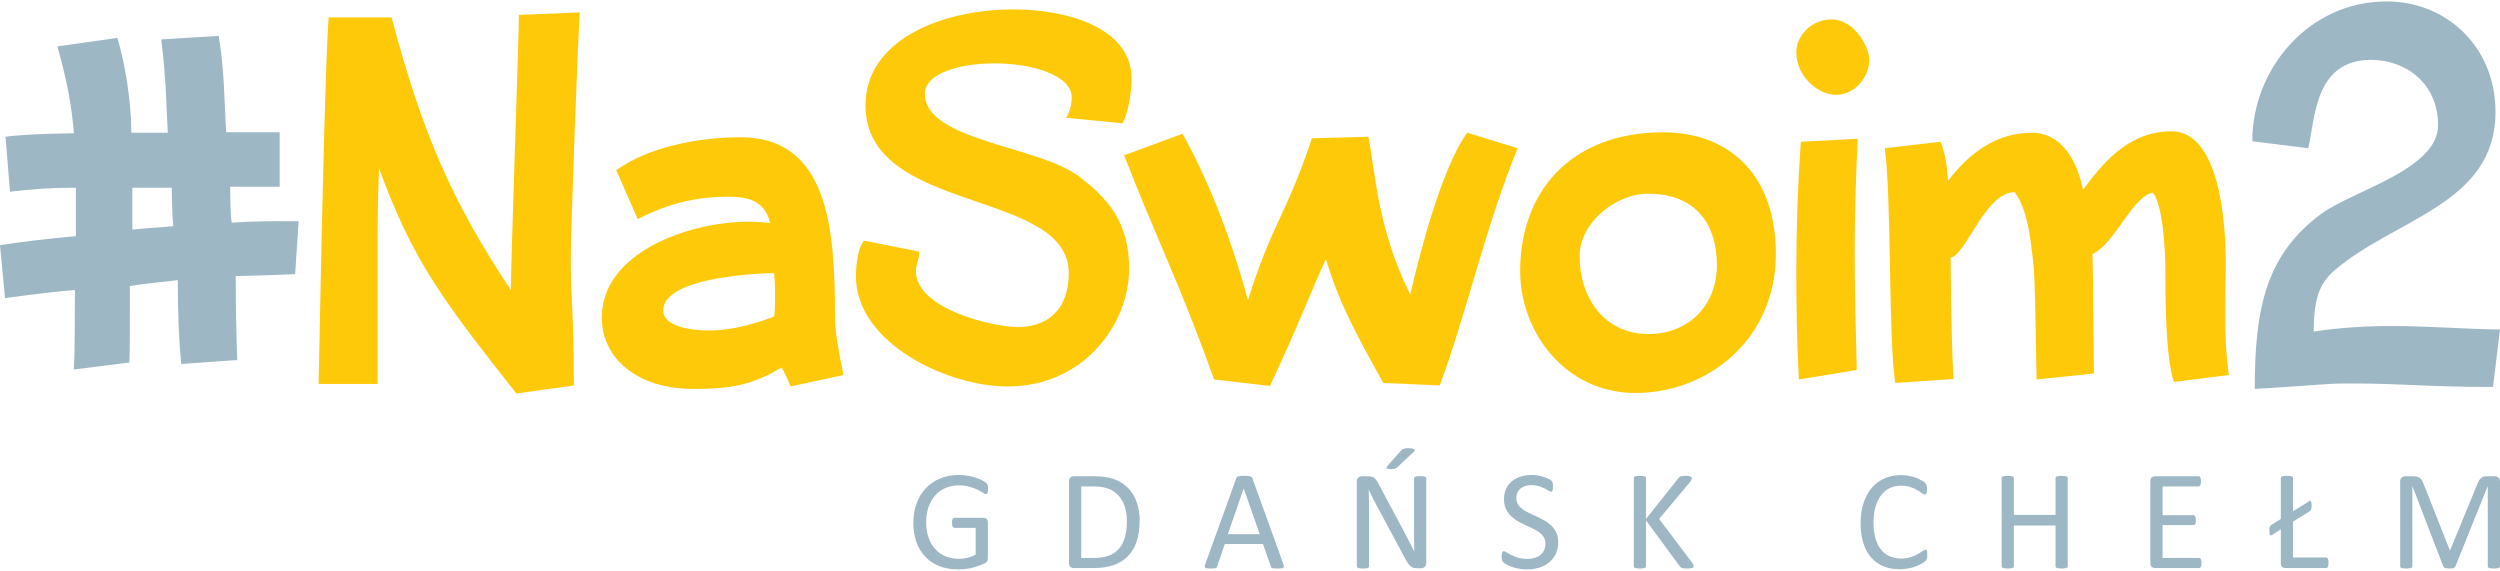
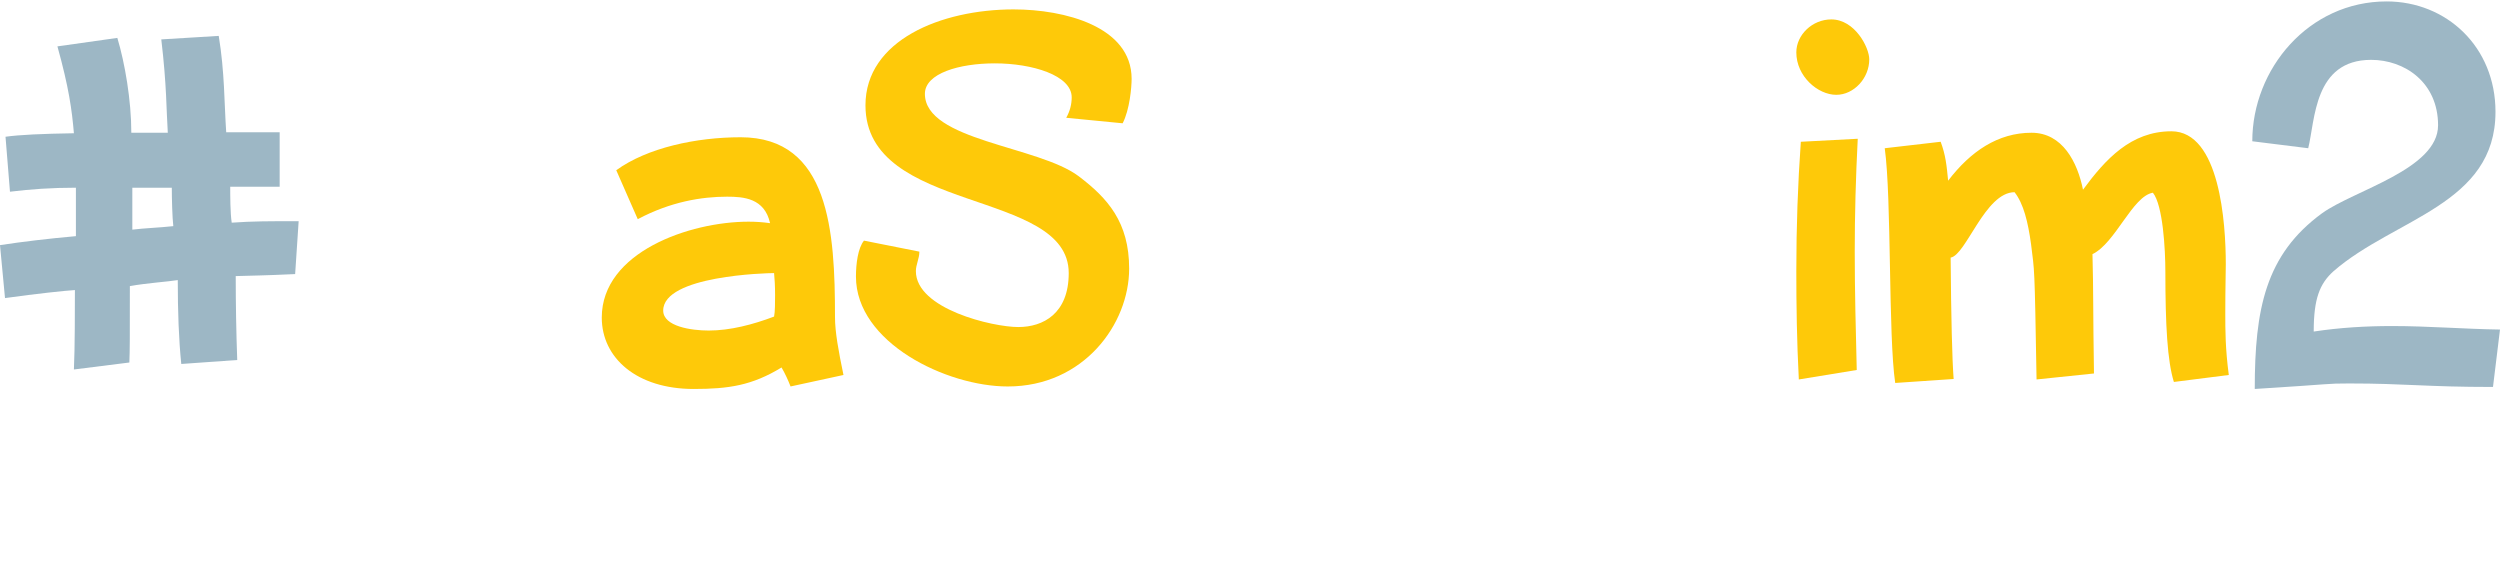
<svg xmlns="http://www.w3.org/2000/svg" xml:space="preserve" width="600px" height="137px" version="1.1" style="shape-rendering:geometricPrecision; text-rendering:geometricPrecision; image-rendering:optimizeQuality; fill-rule:evenodd; clip-rule:evenodd" viewBox="0 0 599.1 136.11">
  <defs>
    <style type="text/css">
   
    .fil1 {fill:#FEC909}
    .fil0 {fill:#9DB7C5}
   
  </style>
  </defs>
  <g id="Warstwa_x0020_1">
-     <path class="fil0" d="M236.77 116.8c0,0.21 -0.01,0.4 -0.03,0.57 -0.03,0.16 -0.06,0.3 -0.1,0.41 -0.05,0.1 -0.11,0.18 -0.18,0.22 -0.06,0.05 -0.13,0.07 -0.22,0.07 -0.13,0 -0.36,-0.11 -0.67,-0.32 -0.32,-0.22 -0.75,-0.46 -1.28,-0.72 -0.53,-0.26 -1.17,-0.51 -1.92,-0.72 -0.74,-0.22 -1.62,-0.33 -2.64,-0.33 -1.21,0 -2.3,0.22 -3.26,0.67 -0.97,0.44 -1.78,1.05 -2.45,1.83 -0.67,0.79 -1.19,1.72 -1.55,2.8 -0.35,1.08 -0.53,2.24 -0.53,3.5 0,1.41 0.2,2.66 0.59,3.75 0.39,1.09 0.93,2.01 1.63,2.76 0.69,0.74 1.51,1.31 2.47,1.7 0.96,0.39 2.02,0.58 3.16,0.58 0.69,0 1.38,-0.08 2.07,-0.25 0.7,-0.17 1.35,-0.41 1.95,-0.74l0 -6.43 -5.09 0c-0.2,0 -0.34,-0.1 -0.44,-0.29 -0.1,-0.19 -0.14,-0.49 -0.14,-0.9 0,-0.22 0.01,-0.4 0.03,-0.56 0.03,-0.15 0.06,-0.27 0.11,-0.37 0.05,-0.1 0.11,-0.17 0.18,-0.21 0.07,-0.05 0.15,-0.07 0.26,-0.07l6.98 0c0.13,0 0.25,0.02 0.38,0.07 0.12,0.04 0.23,0.11 0.33,0.2 0.11,0.09 0.19,0.22 0.24,0.37 0.06,0.17 0.09,0.34 0.09,0.55l0 8.39c0,0.3 -0.05,0.56 -0.15,0.77 -0.11,0.21 -0.32,0.41 -0.65,0.57 -0.33,0.16 -0.76,0.34 -1.28,0.53 -0.52,0.2 -1.06,0.36 -1.61,0.5 -0.56,0.14 -1.12,0.24 -1.69,0.3 -0.56,0.07 -1.13,0.11 -1.68,0.11 -1.71,0 -3.22,-0.26 -4.56,-0.79 -1.34,-0.53 -2.47,-1.28 -3.39,-2.26 -0.93,-0.97 -1.64,-2.14 -2.12,-3.5 -0.49,-1.37 -0.73,-2.88 -0.73,-4.56 0,-1.75 0.26,-3.34 0.79,-4.75 0.52,-1.42 1.27,-2.62 2.22,-3.63 0.96,-1 2.11,-1.77 3.45,-2.32 1.35,-0.55 2.83,-0.82 4.46,-0.82 0.84,0 1.63,0.07 2.37,0.22 0.73,0.15 1.39,0.32 1.96,0.52 0.57,0.2 1.05,0.42 1.45,0.66 0.39,0.23 0.65,0.42 0.8,0.57 0.15,0.15 0.25,0.32 0.31,0.51 0.05,0.19 0.08,0.47 0.08,0.84zm36.33 7.67l0 0c0,1.9 -0.24,3.57 -0.73,4.99 -0.48,1.43 -1.2,2.6 -2.13,3.54 -0.94,0.93 -2.09,1.63 -3.44,2.1 -1.37,0.46 -2.99,0.69 -4.87,0.69l-4.66 0c-0.26,0 -0.51,-0.08 -0.74,-0.26 -0.23,-0.18 -0.35,-0.48 -0.35,-0.92l0 -19.63c0,-0.44 0.12,-0.75 0.35,-0.93 0.23,-0.17 0.48,-0.26 0.74,-0.26l4.98 0c1.91,0 3.52,0.24 4.84,0.74 1.31,0.49 2.41,1.2 3.3,2.13 0.89,0.92 1.56,2.04 2.02,3.36 0.46,1.31 0.69,2.79 0.69,4.45zm-3.06 0.12l0 0c0,-1.18 -0.14,-2.29 -0.44,-3.32 -0.3,-1.03 -0.76,-1.91 -1.39,-2.66 -0.63,-0.75 -1.42,-1.33 -2.39,-1.76 -0.97,-0.41 -2.21,-0.62 -3.73,-0.62l-2.98 0 0 17.13 3.01 0c1.41,0 2.59,-0.18 3.56,-0.53 0.97,-0.35 1.77,-0.89 2.42,-1.61 0.65,-0.73 1.13,-1.64 1.45,-2.74 0.33,-1.09 0.49,-2.39 0.49,-3.89zm37.48 10.17l0 0c0.09,0.25 0.14,0.45 0.15,0.61 0,0.15 -0.05,0.26 -0.13,0.34 -0.1,0.08 -0.25,0.13 -0.46,0.15 -0.2,0.03 -0.48,0.04 -0.84,0.04 -0.34,0 -0.63,-0.01 -0.84,-0.02 -0.21,-0.02 -0.36,-0.05 -0.47,-0.09 -0.11,-0.04 -0.19,-0.09 -0.24,-0.16 -0.05,-0.07 -0.1,-0.15 -0.15,-0.26l-1.88 -5.35 -9.15 0 -1.8 5.28c-0.04,0.11 -0.08,0.19 -0.14,0.27 -0.05,0.07 -0.13,0.13 -0.24,0.18 -0.11,0.06 -0.27,0.09 -0.46,0.11 -0.2,0.03 -0.46,0.04 -0.78,0.04 -0.33,0 -0.59,-0.01 -0.8,-0.04 -0.21,-0.03 -0.36,-0.08 -0.44,-0.16 -0.09,-0.08 -0.13,-0.2 -0.13,-0.35 0.01,-0.16 0.06,-0.36 0.15,-0.61l7.38 -20.44c0.04,-0.13 0.11,-0.23 0.18,-0.31 0.07,-0.08 0.18,-0.14 0.32,-0.18 0.14,-0.05 0.32,-0.08 0.55,-0.1 0.22,-0.02 0.49,-0.02 0.84,-0.02 0.36,0 0.66,0 0.9,0.02 0.23,0.02 0.43,0.05 0.57,0.1 0.15,0.04 0.26,0.11 0.34,0.19 0.08,0.09 0.15,0.19 0.19,0.31l7.38 20.45zm-9.47 -18.04l0 0 -0.02 0 -3.79 10.96 7.65 0 -3.84 -10.96zm43.74 17.85l0 0c0,0.23 -0.04,0.42 -0.12,0.58 -0.08,0.16 -0.17,0.29 -0.3,0.39 -0.12,0.1 -0.26,0.17 -0.41,0.22 -0.15,0.05 -0.31,0.07 -0.46,0.07l-0.97 0c-0.3,0 -0.56,-0.03 -0.8,-0.09 -0.22,-0.07 -0.44,-0.18 -0.65,-0.34 -0.2,-0.16 -0.41,-0.38 -0.61,-0.66 -0.2,-0.28 -0.43,-0.65 -0.66,-1.09l-6.72 -12.51c-0.35,-0.65 -0.7,-1.33 -1.06,-2.03 -0.36,-0.71 -0.69,-1.4 -1,-2.07l-0.03 0c0.02,0.81 0.04,1.65 0.05,2.5 0.01,0.85 0.02,1.7 0.02,2.53l0 13.28c0,0.09 -0.03,0.16 -0.07,0.24 -0.05,0.07 -0.14,0.12 -0.25,0.16 -0.11,0.04 -0.26,0.08 -0.44,0.11 -0.19,0.03 -0.43,0.04 -0.71,0.04 -0.29,0 -0.53,-0.01 -0.71,-0.04 -0.19,-0.03 -0.33,-0.07 -0.44,-0.11 -0.11,-0.04 -0.19,-0.09 -0.24,-0.16 -0.04,-0.08 -0.07,-0.15 -0.07,-0.24l0 -20.3c0,-0.45 0.13,-0.78 0.39,-0.97 0.26,-0.19 0.54,-0.29 0.84,-0.29l1.44 0c0.34,0 0.62,0.03 0.85,0.09 0.23,0.05 0.44,0.15 0.62,0.28 0.18,0.12 0.35,0.31 0.52,0.54 0.17,0.23 0.35,0.52 0.54,0.88l5.16 9.65c0.32,0.6 0.63,1.17 0.92,1.73 0.3,0.57 0.59,1.12 0.86,1.66 0.28,0.54 0.55,1.08 0.82,1.61 0.27,0.52 0.53,1.06 0.8,1.59l0.01 0c-0.02,-0.9 -0.04,-1.83 -0.04,-2.8 -0.01,-0.97 -0.01,-1.9 -0.01,-2.79l0 -11.93c0,-0.08 0.02,-0.16 0.07,-0.22 0.05,-0.07 0.13,-0.13 0.24,-0.18 0.12,-0.05 0.27,-0.09 0.45,-0.11 0.19,-0.02 0.43,-0.03 0.73,-0.03 0.26,0 0.49,0.01 0.68,0.03 0.19,0.02 0.34,0.06 0.45,0.11 0.11,0.05 0.18,0.11 0.24,0.18 0.04,0.06 0.07,0.14 0.07,0.22l0 20.27zm-6.11 -26.85l0 0c0.12,-0.15 0.24,-0.26 0.36,-0.34 0.12,-0.08 0.25,-0.15 0.4,-0.19 0.15,-0.04 0.33,-0.08 0.53,-0.1 0.2,-0.01 0.45,-0.02 0.73,-0.02 0.34,0 0.61,0.02 0.8,0.08 0.19,0.05 0.33,0.11 0.41,0.19 0.08,0.09 0.11,0.17 0.08,0.28 -0.03,0.1 -0.09,0.21 -0.2,0.32l-3.86 3.62c-0.12,0.11 -0.22,0.2 -0.32,0.26 -0.1,0.06 -0.21,0.11 -0.33,0.15 -0.13,0.05 -0.27,0.07 -0.44,0.09 -0.16,0.02 -0.36,0.02 -0.6,0.02 -0.26,0 -0.47,-0.01 -0.62,-0.04 -0.14,-0.02 -0.25,-0.07 -0.3,-0.14 -0.06,-0.06 -0.07,-0.13 -0.05,-0.23 0.02,-0.08 0.08,-0.19 0.18,-0.32l3.23 -3.63zm37.73 21.9l0 0c0,1.03 -0.2,1.94 -0.57,2.75 -0.39,0.8 -0.91,1.49 -1.59,2.05 -0.67,0.56 -1.47,0.98 -2.38,1.27 -0.91,0.28 -1.89,0.42 -2.95,0.42 -0.74,0 -1.42,-0.07 -2.05,-0.19 -0.63,-0.13 -1.19,-0.28 -1.69,-0.46 -0.49,-0.18 -0.9,-0.37 -1.24,-0.56 -0.33,-0.2 -0.57,-0.36 -0.7,-0.5 -0.13,-0.14 -0.22,-0.31 -0.29,-0.52 -0.06,-0.21 -0.09,-0.49 -0.09,-0.84 0,-0.25 0.01,-0.45 0.04,-0.62 0.02,-0.16 0.05,-0.29 0.1,-0.39 0.04,-0.1 0.1,-0.17 0.17,-0.22 0.07,-0.04 0.14,-0.05 0.24,-0.05 0.15,0 0.38,0.1 0.67,0.29 0.28,0.19 0.66,0.4 1.11,0.62 0.46,0.22 1,0.44 1.65,0.64 0.63,0.19 1.38,0.29 2.21,0.29 0.64,0 1.22,-0.09 1.75,-0.25 0.53,-0.17 0.98,-0.41 1.36,-0.72 0.38,-0.31 0.67,-0.69 0.87,-1.15 0.21,-0.45 0.31,-0.97 0.31,-1.54 0,-0.62 -0.14,-1.15 -0.42,-1.6 -0.29,-0.44 -0.66,-0.83 -1.12,-1.16 -0.47,-0.33 -1,-0.64 -1.59,-0.92 -0.6,-0.28 -1.21,-0.56 -1.83,-0.85 -0.62,-0.29 -1.23,-0.61 -1.82,-0.96 -0.59,-0.35 -1.12,-0.76 -1.58,-1.24 -0.47,-0.47 -0.84,-1.03 -1.13,-1.67 -0.29,-0.64 -0.43,-1.41 -0.43,-2.3 0,-0.92 0.17,-1.74 0.5,-2.46 0.33,-0.71 0.8,-1.32 1.39,-1.81 0.6,-0.48 1.31,-0.85 2.12,-1.11 0.83,-0.26 1.71,-0.38 2.66,-0.38 0.49,0 0.98,0.04 1.47,0.12 0.49,0.09 0.96,0.2 1.39,0.35 0.44,0.14 0.83,0.3 1.17,0.47 0.34,0.18 0.56,0.32 0.67,0.43 0.11,0.11 0.18,0.19 0.21,0.25 0.04,0.07 0.06,0.15 0.08,0.24 0.03,0.1 0.04,0.21 0.06,0.35 0.01,0.14 0.01,0.31 0.01,0.53 0,0.21 0,0.38 -0.02,0.55 -0.02,0.15 -0.05,0.29 -0.08,0.4 -0.03,0.1 -0.08,0.18 -0.14,0.24 -0.07,0.05 -0.14,0.07 -0.22,0.07 -0.12,0 -0.32,-0.08 -0.58,-0.24 -0.27,-0.16 -0.59,-0.33 -0.98,-0.54 -0.39,-0.19 -0.84,-0.37 -1.37,-0.54 -0.52,-0.16 -1.12,-0.25 -1.78,-0.25 -0.61,0 -1.14,0.09 -1.59,0.25 -0.46,0.17 -0.83,0.38 -1.13,0.65 -0.29,0.28 -0.51,0.6 -0.66,0.97 -0.15,0.37 -0.22,0.77 -0.22,1.19 0,0.61 0.14,1.13 0.42,1.58 0.29,0.44 0.66,0.83 1.13,1.17 0.48,0.34 1.01,0.65 1.62,0.93 0.59,0.29 1.21,0.57 1.84,0.86 0.62,0.29 1.23,0.6 1.83,0.95 0.6,0.34 1.14,0.76 1.61,1.23 0.47,0.47 0.85,1.02 1.14,1.66 0.29,0.64 0.44,1.39 0.44,2.27zm32.46 5.7l0 0c0,0.09 -0.03,0.17 -0.07,0.25 -0.03,0.07 -0.11,0.13 -0.22,0.18 -0.12,0.04 -0.27,0.08 -0.46,0.11 -0.19,0.03 -0.44,0.04 -0.75,0.04 -0.39,0 -0.72,-0.02 -0.97,-0.05 -0.25,-0.04 -0.44,-0.1 -0.56,-0.19 -0.12,-0.09 -0.23,-0.19 -0.3,-0.31l-8.1 -11 0 11c0,0.09 -0.02,0.16 -0.07,0.24 -0.05,0.07 -0.12,0.12 -0.24,0.16 -0.11,0.04 -0.26,0.08 -0.44,0.11 -0.2,0.03 -0.43,0.04 -0.71,0.04 -0.27,0 -0.51,-0.01 -0.7,-0.04 -0.19,-0.03 -0.35,-0.07 -0.46,-0.11 -0.11,-0.04 -0.19,-0.09 -0.23,-0.16 -0.05,-0.08 -0.07,-0.15 -0.07,-0.24l0 -21.12c0,-0.09 0.02,-0.17 0.07,-0.24 0.04,-0.07 0.12,-0.12 0.23,-0.16 0.11,-0.04 0.27,-0.07 0.46,-0.1 0.19,-0.03 0.43,-0.04 0.7,-0.04 0.28,0 0.51,0.01 0.71,0.04 0.18,0.03 0.33,0.06 0.44,0.1 0.12,0.04 0.19,0.09 0.24,0.16 0.05,0.07 0.07,0.15 0.07,0.24l0 9.78 7.79 -9.78c0.07,-0.1 0.14,-0.18 0.24,-0.25 0.08,-0.07 0.19,-0.13 0.33,-0.17 0.12,-0.04 0.29,-0.07 0.47,-0.09 0.19,-0.02 0.43,-0.03 0.73,-0.03 0.29,0 0.53,0.01 0.71,0.04 0.18,0.03 0.33,0.07 0.43,0.11 0.11,0.04 0.19,0.1 0.22,0.17 0.04,0.06 0.07,0.14 0.07,0.22 0,0.15 -0.05,0.3 -0.12,0.44 -0.07,0.15 -0.21,0.36 -0.41,0.62l-7.3 8.72 7.86 10.44c0.19,0.3 0.31,0.5 0.34,0.61 0.04,0.1 0.07,0.2 0.07,0.26zm55.98 -2.62l0 0c0,0.18 0,0.33 -0.02,0.47 -0.01,0.14 -0.02,0.25 -0.05,0.36 -0.03,0.09 -0.07,0.19 -0.11,0.27 -0.05,0.07 -0.13,0.17 -0.24,0.28 -0.12,0.12 -0.36,0.29 -0.72,0.53 -0.36,0.23 -0.81,0.45 -1.35,0.67 -0.54,0.23 -1.16,0.41 -1.85,0.56 -0.71,0.16 -1.47,0.23 -2.3,0.23 -1.42,0 -2.72,-0.23 -3.87,-0.71 -1.15,-0.48 -2.13,-1.18 -2.94,-2.11 -0.81,-0.93 -1.44,-2.08 -1.87,-3.44 -0.44,-1.37 -0.66,-2.94 -0.66,-4.73 0,-1.83 0.24,-3.45 0.71,-4.88 0.47,-1.43 1.13,-2.64 1.98,-3.64 0.86,-0.99 1.87,-1.74 3.06,-2.27 1.19,-0.52 2.5,-0.78 3.94,-0.78 0.64,0 1.26,0.06 1.86,0.18 0.6,0.12 1.16,0.26 1.67,0.44 0.51,0.18 0.96,0.39 1.36,0.63 0.4,0.23 0.68,0.43 0.83,0.58 0.15,0.15 0.25,0.27 0.3,0.35 0.05,0.07 0.08,0.17 0.11,0.28 0.03,0.11 0.05,0.23 0.07,0.38 0.02,0.15 0.02,0.32 0.02,0.53 0,0.23 -0.01,0.42 -0.03,0.58 -0.03,0.16 -0.06,0.29 -0.11,0.4 -0.04,0.11 -0.09,0.19 -0.16,0.24 -0.06,0.05 -0.14,0.08 -0.22,0.08 -0.17,0 -0.39,-0.11 -0.68,-0.33 -0.28,-0.22 -0.65,-0.47 -1.1,-0.73 -0.45,-0.27 -1,-0.52 -1.64,-0.74 -0.65,-0.22 -1.42,-0.33 -2.33,-0.33 -0.98,0 -1.87,0.2 -2.68,0.59 -0.8,0.39 -1.49,0.97 -2.06,1.73 -0.57,0.76 -1.02,1.69 -1.33,2.78 -0.31,1.1 -0.47,2.35 -0.47,3.76 0,1.4 0.15,2.63 0.45,3.71 0.3,1.07 0.74,1.97 1.3,2.69 0.56,0.72 1.26,1.26 2.08,1.64 0.82,0.36 1.75,0.55 2.79,0.55 0.88,0 1.65,-0.11 2.3,-0.33 0.66,-0.21 1.22,-0.45 1.68,-0.72 0.46,-0.26 0.84,-0.5 1.13,-0.72 0.31,-0.21 0.54,-0.32 0.71,-0.32 0.08,0 0.15,0.02 0.2,0.05 0.06,0.04 0.1,0.1 0.14,0.19 0.03,0.1 0.06,0.23 0.08,0.4 0.02,0.17 0.02,0.39 0.02,0.65zm33.66 2.65l0 0c0,0.1 -0.02,0.18 -0.06,0.24 -0.05,0.07 -0.13,0.12 -0.24,0.16 -0.12,0.04 -0.27,0.08 -0.46,0.11 -0.19,0.03 -0.41,0.04 -0.69,0.04 -0.3,0 -0.54,-0.01 -0.72,-0.04 -0.18,-0.03 -0.33,-0.07 -0.44,-0.11 -0.12,-0.04 -0.19,-0.09 -0.24,-0.16 -0.05,-0.06 -0.07,-0.14 -0.07,-0.24l0 -9.76 -9.99 0 0 9.76c0,0.1 -0.03,0.18 -0.07,0.24 -0.05,0.07 -0.12,0.12 -0.24,0.16 -0.11,0.04 -0.26,0.08 -0.45,0.11 -0.19,0.03 -0.42,0.04 -0.7,0.04 -0.28,0 -0.51,-0.01 -0.7,-0.04 -0.19,-0.03 -0.35,-0.07 -0.46,-0.11 -0.11,-0.04 -0.19,-0.09 -0.24,-0.16 -0.04,-0.06 -0.07,-0.14 -0.07,-0.24l0 -21.12c0,-0.09 0.03,-0.17 0.07,-0.24 0.05,-0.07 0.13,-0.12 0.24,-0.16 0.11,-0.04 0.27,-0.07 0.46,-0.1 0.19,-0.03 0.42,-0.04 0.7,-0.04 0.28,0 0.51,0.01 0.7,0.04 0.19,0.03 0.34,0.06 0.45,0.1 0.12,0.04 0.19,0.09 0.24,0.16 0.04,0.07 0.07,0.15 0.07,0.24l0 8.82 9.99 0 0 -8.82c0,-0.09 0.02,-0.17 0.07,-0.24 0.05,-0.07 0.12,-0.12 0.24,-0.16 0.11,-0.04 0.26,-0.07 0.44,-0.1 0.18,-0.03 0.42,-0.04 0.72,-0.04 0.28,0 0.5,0.01 0.69,0.04 0.19,0.03 0.34,0.06 0.46,0.1 0.11,0.04 0.19,0.09 0.24,0.16 0.04,0.07 0.06,0.15 0.06,0.24l0 21.12zm32.06 -0.77l0 0c0,0.21 -0.01,0.39 -0.04,0.54 -0.02,0.15 -0.06,0.28 -0.11,0.39 -0.06,0.1 -0.12,0.17 -0.2,0.22 -0.07,0.04 -0.15,0.06 -0.25,0.06l-10.56 0c-0.27,0 -0.52,-0.08 -0.75,-0.26 -0.23,-0.18 -0.35,-0.48 -0.35,-0.92l0 -19.63c0,-0.44 0.12,-0.75 0.35,-0.93 0.23,-0.17 0.48,-0.26 0.75,-0.26l10.44 0c0.09,0 0.17,0.02 0.25,0.07 0.07,0.05 0.13,0.12 0.18,0.22 0.04,0.11 0.08,0.23 0.11,0.38 0.03,0.15 0.04,0.35 0.04,0.57 0,0.21 -0.01,0.39 -0.04,0.54 -0.03,0.15 -0.07,0.28 -0.11,0.38 -0.05,0.09 -0.11,0.16 -0.18,0.21 -0.08,0.04 -0.16,0.07 -0.25,0.07l-8.61 0 0 6.89 7.39 0c0.09,0 0.18,0.02 0.25,0.08 0.07,0.05 0.13,0.12 0.19,0.21 0.05,0.09 0.08,0.22 0.11,0.37 0.02,0.17 0.03,0.35 0.03,0.57 0,0.21 -0.01,0.38 -0.03,0.52 -0.03,0.15 -0.06,0.27 -0.11,0.36 -0.06,0.1 -0.12,0.16 -0.19,0.2 -0.07,0.04 -0.16,0.06 -0.25,0.06l-7.39 0 0 7.87 8.73 0c0.1,0 0.18,0.02 0.25,0.07 0.08,0.04 0.14,0.11 0.2,0.21 0.05,0.09 0.09,0.22 0.11,0.37 0.03,0.15 0.04,0.35 0.04,0.57zm30.43 -0.07l0 0c0,0.23 -0.01,0.43 -0.03,0.58 -0.03,0.15 -0.07,0.28 -0.12,0.39 -0.06,0.11 -0.12,0.19 -0.2,0.24 -0.07,0.05 -0.15,0.07 -0.25,0.07l-9.75 0c-0.26,0 -0.5,-0.08 -0.73,-0.26 -0.22,-0.18 -0.34,-0.48 -0.34,-0.92l0 -8.12 -2.16 1.41c-0.19,0.11 -0.34,0.09 -0.44,-0.07 -0.1,-0.15 -0.15,-0.47 -0.15,-0.98 0,-0.19 0.01,-0.36 0.02,-0.51 0.01,-0.14 0.03,-0.28 0.07,-0.39 0.04,-0.11 0.09,-0.21 0.15,-0.28 0.07,-0.08 0.15,-0.14 0.25,-0.2l2.26 -1.46 0 -9.8c0,-0.08 0.02,-0.15 0.07,-0.22 0.05,-0.07 0.12,-0.12 0.24,-0.17 0.11,-0.04 0.26,-0.08 0.44,-0.1 0.2,-0.02 0.43,-0.03 0.71,-0.03 0.27,0 0.51,0.01 0.7,0.03 0.19,0.02 0.35,0.06 0.46,0.1 0.11,0.05 0.19,0.1 0.23,0.17 0.05,0.07 0.07,0.14 0.07,0.22l0 7.98 3.86 -2.42c0.2,-0.11 0.35,-0.08 0.45,0.07 0.1,0.17 0.15,0.48 0.15,0.96 0,0.2 0,0.38 -0.02,0.53 -0.02,0.14 -0.05,0.27 -0.09,0.38 -0.04,0.11 -0.09,0.2 -0.14,0.28 -0.06,0.08 -0.14,0.15 -0.24,0.21l-3.97 2.46 0 8.59 7.9 0c0.1,0 0.18,0.03 0.25,0.08 0.08,0.05 0.14,0.13 0.2,0.22 0.05,0.1 0.09,0.23 0.12,0.39 0.02,0.15 0.03,0.35 0.03,0.57zm41.1 0.84l0 0c0,0.1 -0.03,0.18 -0.07,0.24 -0.05,0.07 -0.13,0.12 -0.25,0.16 -0.11,0.04 -0.27,0.08 -0.44,0.11 -0.18,0.03 -0.42,0.04 -0.71,0.04 -0.28,0 -0.51,-0.01 -0.7,-0.04 -0.19,-0.03 -0.34,-0.07 -0.45,-0.11 -0.11,-0.04 -0.19,-0.09 -0.24,-0.16 -0.05,-0.06 -0.07,-0.14 -0.07,-0.24l0 -19.16 -0.03 0 -7.75 19.25c-0.03,0.08 -0.08,0.15 -0.14,0.2 -0.06,0.06 -0.16,0.11 -0.27,0.15 -0.12,0.04 -0.26,0.07 -0.43,0.09 -0.16,0.01 -0.36,0.02 -0.59,0.02 -0.24,0 -0.44,-0.01 -0.61,-0.04 -0.17,-0.02 -0.31,-0.05 -0.42,-0.09 -0.12,-0.04 -0.2,-0.08 -0.27,-0.14 -0.06,-0.06 -0.1,-0.12 -0.13,-0.19l-7.41 -19.25 -0.02 0 0 19.16c0,0.1 -0.02,0.18 -0.07,0.24 -0.05,0.07 -0.13,0.12 -0.24,0.16 -0.12,0.04 -0.27,0.08 -0.46,0.11 -0.19,0.03 -0.42,0.04 -0.71,0.04 -0.29,0 -0.52,-0.01 -0.71,-0.04 -0.18,-0.03 -0.33,-0.07 -0.44,-0.11 -0.11,-0.04 -0.19,-0.09 -0.23,-0.16 -0.04,-0.06 -0.06,-0.14 -0.06,-0.24l0 -20.23c0,-0.48 0.12,-0.82 0.37,-1.02 0.26,-0.21 0.54,-0.31 0.85,-0.31l1.8 0c0.37,0 0.69,0.04 0.96,0.1 0.28,0.07 0.52,0.18 0.73,0.32 0.21,0.15 0.38,0.34 0.51,0.57 0.14,0.22 0.27,0.49 0.37,0.8l6.3 15.93 0.08 0 6.54 -15.89c0.13,-0.33 0.27,-0.62 0.41,-0.86 0.16,-0.24 0.32,-0.43 0.5,-0.57 0.17,-0.14 0.38,-0.24 0.59,-0.31 0.22,-0.06 0.48,-0.09 0.76,-0.09l1.89 0c0.17,0 0.33,0.02 0.49,0.08 0.15,0.05 0.28,0.13 0.39,0.23 0.11,0.11 0.2,0.25 0.27,0.42 0.07,0.16 0.11,0.36 0.11,0.6l0 20.23z" />
    <path class="fil0" d="M38.65 9.1c1.32,11.13 1.2,16.87 1.56,22.37l-8.74 0c0,-7.77 -1.55,-16.75 -3.35,-22.73l-14.36 2.03c2.76,9.93 3.47,15.2 3.95,20.82 -7.54,0.12 -13.04,0.36 -16.39,0.84l1.07 13.17c4.91,-0.6 9.94,-0.96 15.8,-0.96l0 11.61c-6.7,0.6 -12.69,1.31 -18.19,2.15l1.2 12.69c7.77,-1.08 14.6,-1.8 16.75,-1.92 0,3.71 0,14.24 -0.24,19.03l13.29 -1.67c0.12,-3.24 0.12,-5.51 0.12,-18.31 3.95,-0.72 9.33,-1.08 11.48,-1.44 0,7.54 0.24,14.24 0.84,20.1l13.41 -0.95c-0.24,-6.7 -0.36,-13.29 -0.36,-20.11 3.71,-0.12 6.58,-0.12 14.24,-0.48l0.84 -12.68c-6.95,0 -11.01,0 -16.04,0.36 -0.36,-2.28 -0.36,-6.7 -0.36,-8.62l11.85 0 0 -13.04 -12.81 0c-0.48,-7.07 -0.36,-14.37 -1.79,-23.1l-13.77 0.84zm2.52 35.54l0 0c0,2.63 0.12,7.18 0.36,9.21 -3.23,0.36 -6.94,0.48 -9.82,0.84l0 -10.05 9.46 0z" />
-     <path class="fil1" d="M78.75 3.83c-0.6,8.14 -1.44,37.46 -2.4,87.84l14.13 0 0 -29.2c0,-7.42 0,-14.84 0.35,-22.5 8.14,22.38 15.56,31.96 32.91,53.98l13.77 -1.92c0,-18.07 -0.72,-19.87 -0.72,-30.28 0,-8.02 1.67,-51.7 2.15,-59.12l-14.6 0.6c0,5.98 -1.91,58.4 -1.91,65.94 -14.36,-21.54 -21.42,-38.29 -28.6,-65.34l-15.08 0z" />
    <path class="fil1" d="M177.48 32.55c-10.65,0 -22.38,2.52 -29.8,7.9l5.15 11.73c7.89,-4.19 15.31,-5.39 21.42,-5.39 3.95,0 8.97,0.36 10.29,6.35 -1.68,-0.24 -3.35,-0.36 -5.15,-0.36 -14.12,0 -35.18,7.3 -35.18,22.98 0,9.69 8.38,17.11 22.02,17.11 8.38,0 14,-0.84 21.06,-5.15 0.84,1.44 1.56,2.99 2.16,4.55l12.68 -2.75c-1.19,-5.75 -2.03,-10.29 -2.03,-13.88 0,-20.47 -1.32,-43.09 -22.62,-43.09zm-7.66 46.32l0 0c-4.07,0 -10.89,-0.96 -10.89,-4.79 0,-8.38 24.77,-8.98 26.57,-8.98 0.12,1.2 0.24,3 0.24,5.27 0,1.56 0,4.07 -0.24,5.15 -5.03,1.91 -10.53,3.35 -15.68,3.35z" />
    <path class="fil1" d="M242.94 1.91c-17.47,0 -35.54,7.43 -35.54,22.98 0,26.21 48.71,19.87 48.71,40.21 0,9.7 -6.11,12.93 -12.09,12.93 -6.11,0 -24.54,-4.31 -24.54,-13.41 0,-1.55 0.84,-2.99 0.84,-4.66l-13.28 -2.64c-1.44,1.8 -1.92,5.51 -1.92,8.62 0,15.8 21.67,26.33 36.38,26.33 18.2,0 29.09,-14.96 29.09,-28.24 0,-11.13 -5.15,-16.88 -12.09,-22.14 -9.69,-7.3 -36.86,-8.5 -36.86,-19.75 0,-4.91 8.26,-7.3 16.75,-7.3 8.98,0 18.43,2.87 18.43,8.14 0,1.55 -0.36,3.23 -1.31,4.9l13.52 1.32c1.68,-3.23 2.15,-8.62 2.15,-10.65 0,-12.57 -16.15,-16.64 -28.24,-16.64z" />
-     <path class="fil1" d="M314.39 32.79c-6.23,18.67 -9.46,20.11 -15.32,38.78 -3.71,-13.53 -8.74,-27.29 -15.68,-39.86l-14 5.15c7.3,19.03 13.28,30.52 21.54,53.73l13.4 1.56c7.07,-15.08 10.06,-23.22 13.41,-30.4 2.27,7.18 3.95,12.33 13.76,29.68l13.52 0.6c6.83,-18.55 10.9,-37.94 18.67,-56.85l-12.08 -3.71c-5.99,8.02 -11.61,29.56 -13.65,38.78 -7.89,-15.8 -8.25,-28.84 -10.05,-37.82l-13.52 0.36z" />
-     <path class="fil1" d="M398.4 31.36c-22.38,0.11 -34.11,14.6 -34.11,33.26 0,14.61 10.77,29.21 27.65,29.21 17.23,0 33.63,-12.81 33.63,-33.27 0,-18.79 -10.89,-29.2 -27.17,-29.2zm-3.35 48.34l0 0c-10.65,0 -16.52,-8.73 -16.52,-18.67 0,-7.89 8.5,-14.95 16.4,-14.95 11.73,0 16.51,7.65 16.51,17.11 0,9.69 -6.82,16.51 -16.39,16.51z" />
    <path class="fil1" d="M431.55 33.63c-0.72,10.17 -1.08,20.34 -1.08,30.99 0,8.26 0.12,16.76 0.6,25.97l13.88 -2.27c-0.23,-9.45 -0.48,-18.91 -0.48,-28.36 0,-8.98 0.25,-17.83 0.72,-27.05l-13.64 0.72zm7.3 -29.32l0 0c-4.55,0 -8.38,3.71 -8.38,7.9 0,5.74 5.15,10.17 9.58,10.17 4.19,0 7.9,-3.95 7.9,-8.5 0,-2.87 -3.48,-9.57 -9.1,-9.57z" />
    <path class="fil1" d="M520.35 31.12c-9.69,0 -15.8,6.7 -21.18,14 -1.32,-6.58 -4.91,-13.65 -12.33,-13.65 -8.02,0 -14.6,4.43 -19.99,11.49 -0.36,-3.71 -0.59,-6.1 -1.79,-9.33l-13.4 1.55c1.67,12.09 0.83,45 2.51,56.25l14 -0.95c-0.36,-4.79 -0.6,-14.49 -0.72,-29.09 3.71,-0.59 8.26,-15.67 15.32,-15.67 2.16,2.75 3.23,7.18 3.95,12.44 0.84,6.94 0.84,4.19 1.32,32.43l13.76 -1.43c-0.24,-15.08 -0.12,-19.87 -0.36,-28.6 5.51,-2.64 9.57,-13.89 14.48,-14.72 2.4,2.99 2.99,13.52 2.99,19.02 0,12.69 0.48,21.31 2.04,26.33l13.16 -1.67c-0.84,-6.35 -0.84,-10.77 -0.84,-14.72 0,-6.58 0.12,-9.46 0.12,-11.85 0,-9.81 -1.43,-31.83 -13.04,-31.83z" />
    <path class="fil0" d="M571.93 0c-18.67,0 -32.19,16.16 -32.19,33.51l13.4 1.67c1.68,-6.7 1.32,-21.18 15.08,-21.18 8.02,0 16.04,5.39 16.04,15.68 0,10.53 -20.11,15.56 -27.77,21.06 -13.64,9.94 -16.16,23.1 -16.16,42.13 19.39,-1.2 16.88,-1.32 22.62,-1.32 13.65,0 18.31,0.84 34.47,0.84l1.68 -13.76c-8.5,-0.12 -17.12,-0.84 -25.85,-0.84 -6.23,0 -12.45,0.36 -18.79,1.32 0,-7.9 1.43,-11.49 4.78,-14.49 14.61,-12.68 38.78,-15.91 38.78,-38.17 0,-15.56 -11.73,-26.45 -26.09,-26.45z" />
  </g>
</svg>